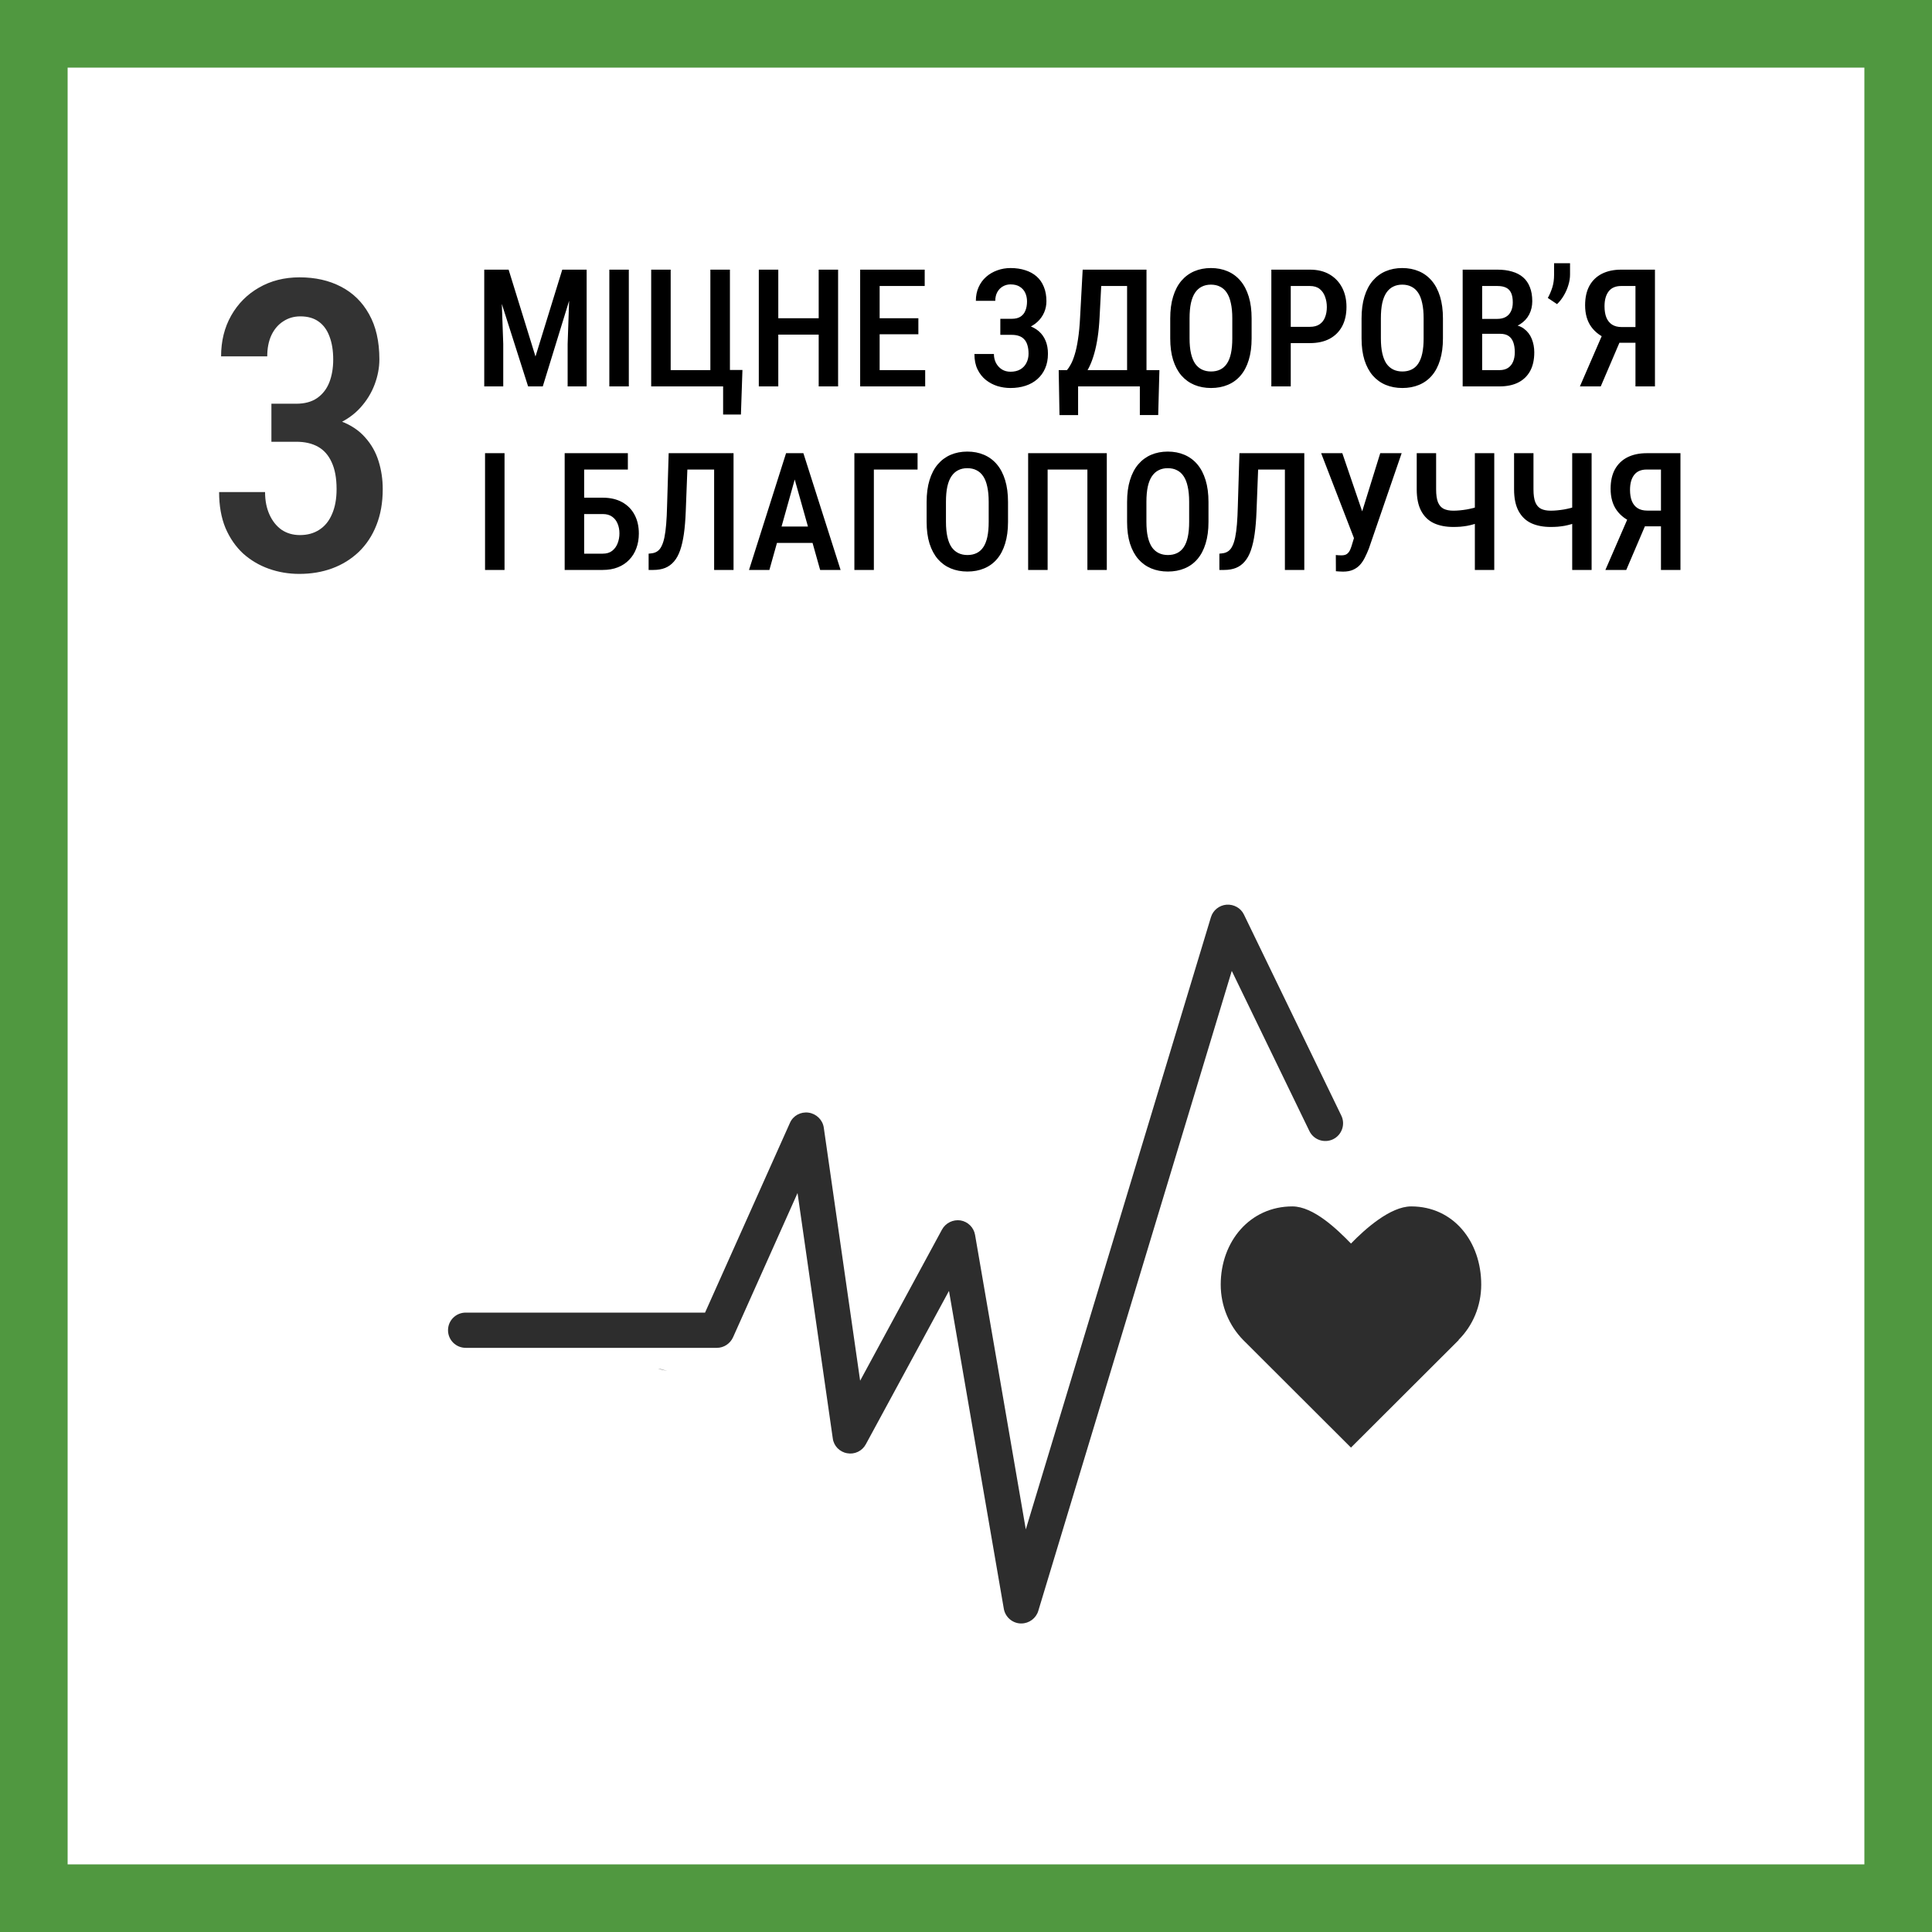
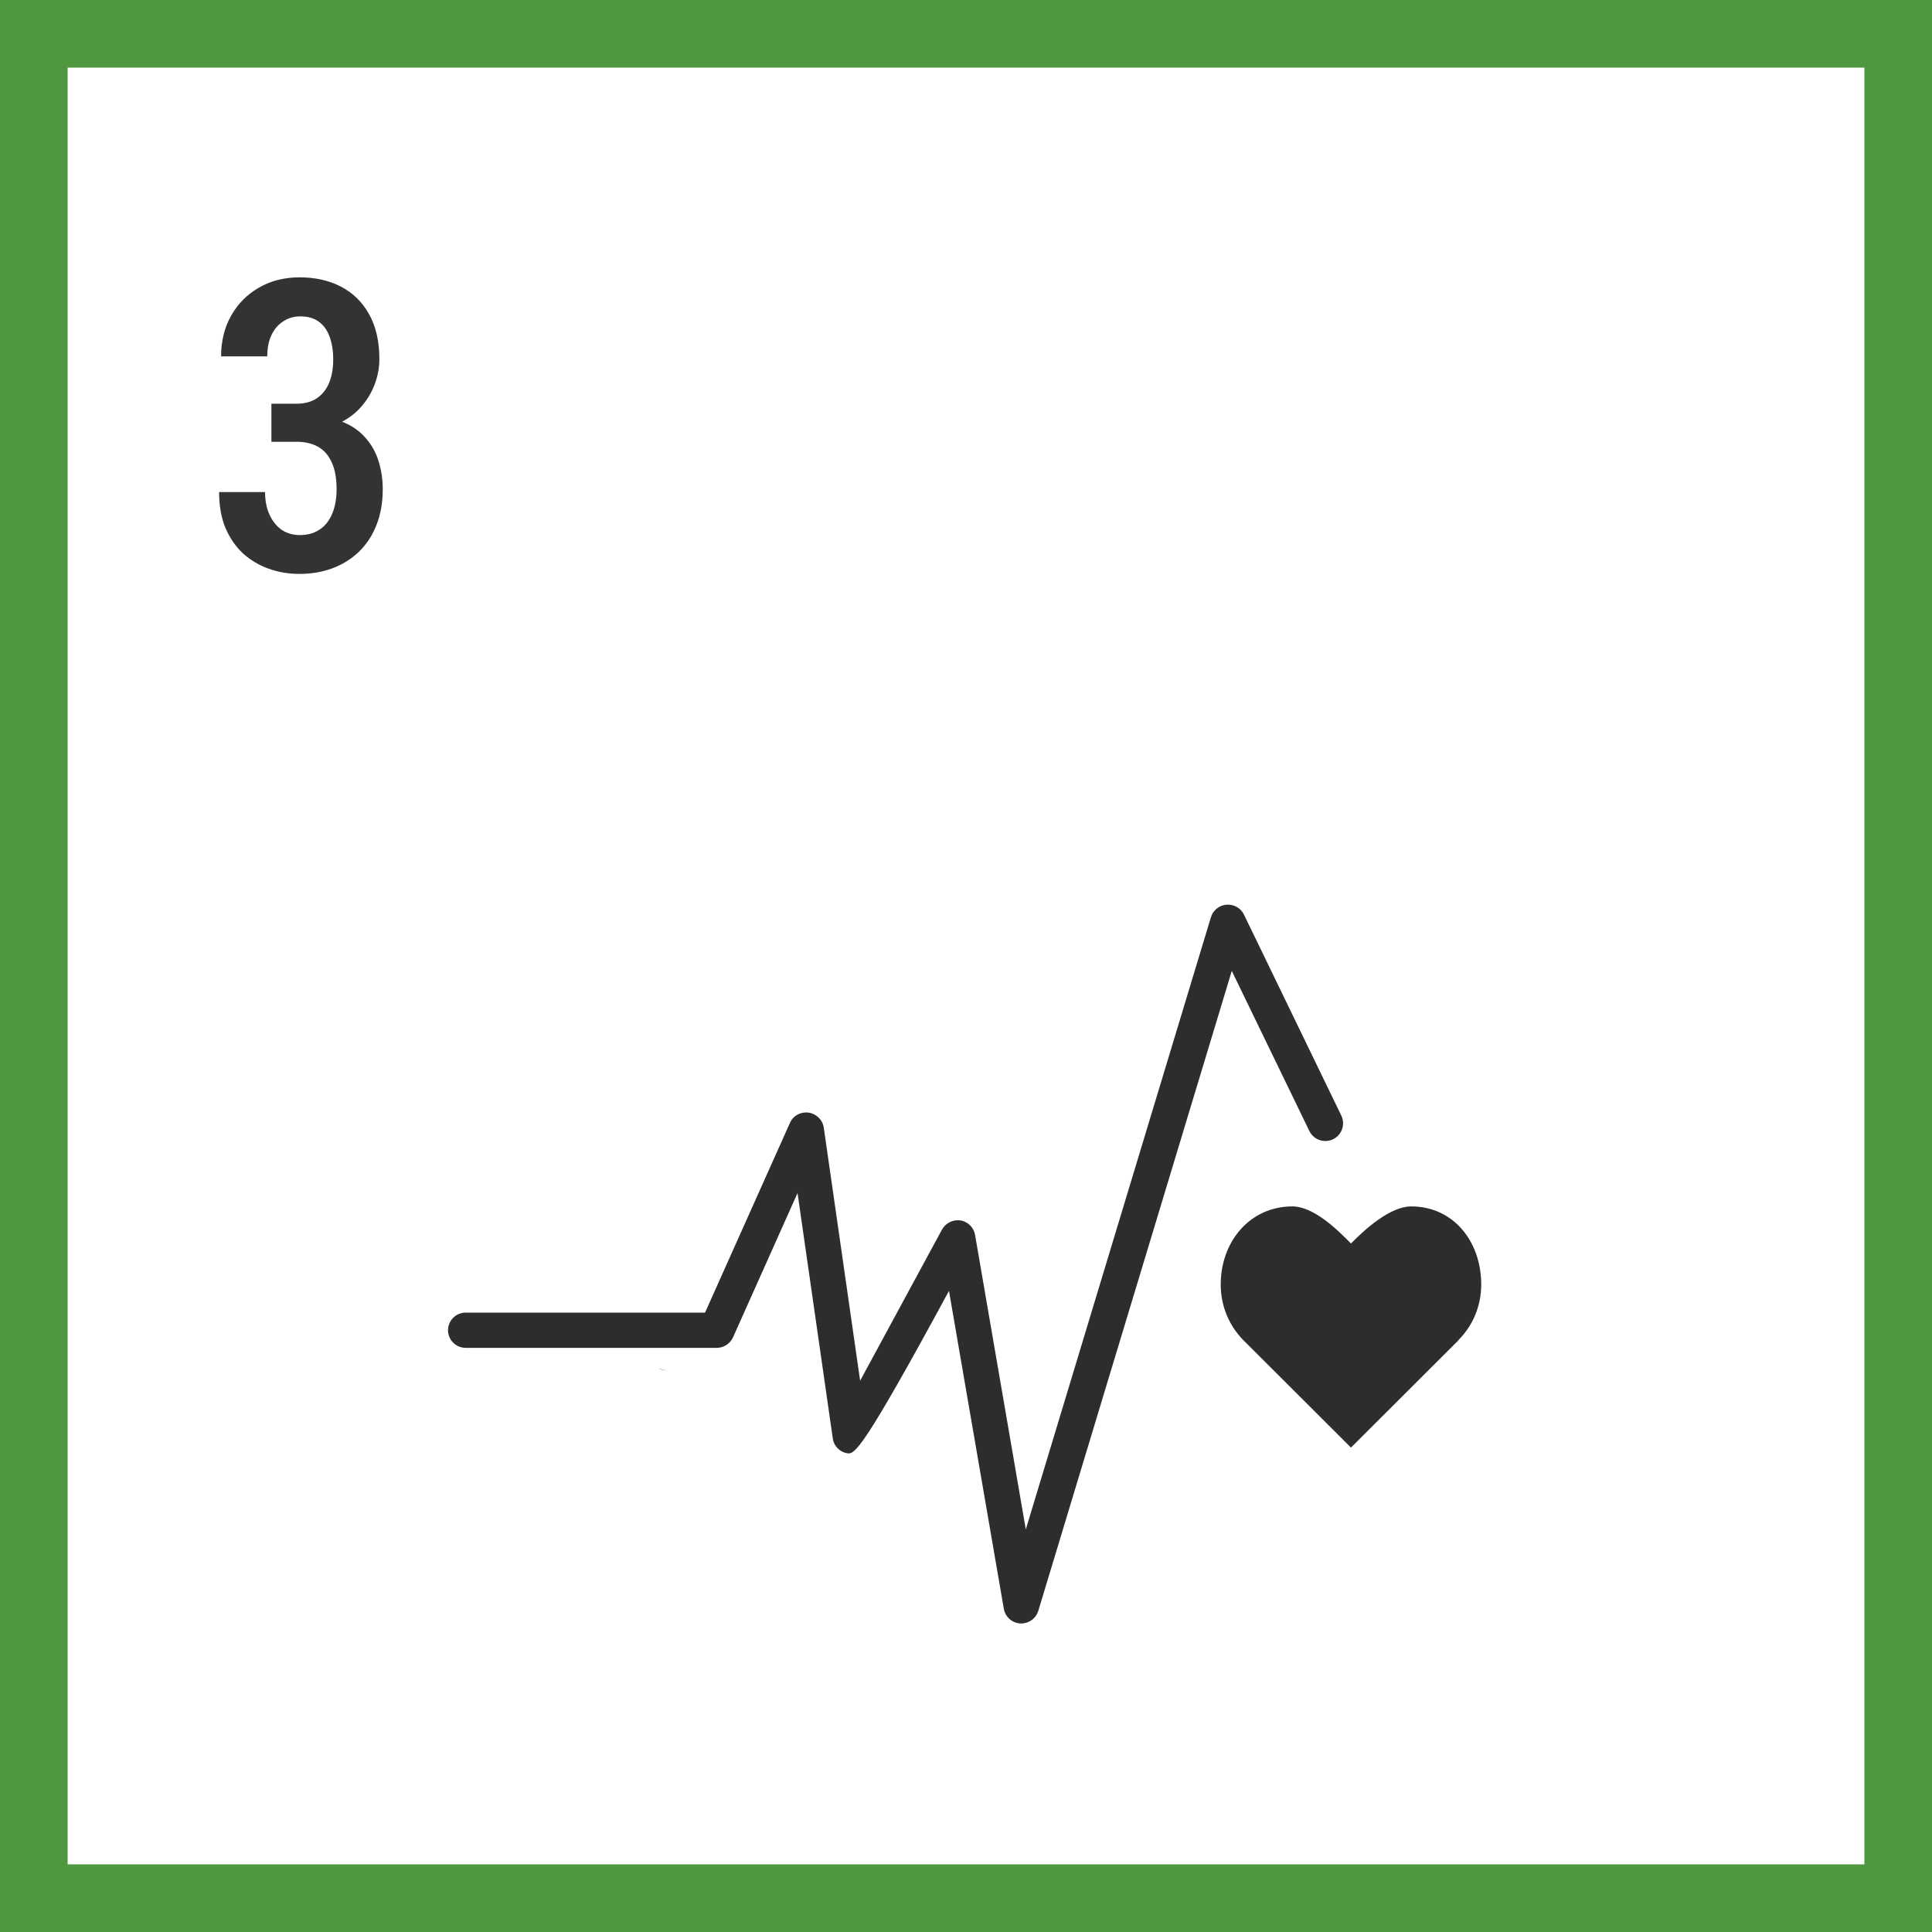
<svg xmlns="http://www.w3.org/2000/svg" width="200" height="200" viewBox="0 0 200 200" fill="none">
  <rect x="3.5" y="3.5" width="193" height="193" stroke="#509840" stroke-width="7" />
-   <path d="M50.818 27.914H52.652L55.433 36.904L58.206 27.914H59.907L56.188 40H54.669L50.818 27.914ZM50.129 27.914H51.822L52.096 35.609V40H50.129V27.914ZM59.027 27.914H60.729V40H58.762V35.609L59.027 27.914ZM65.095 27.914V40H63.078V27.914H65.095ZM76.857 38.298L76.7 42.914H74.857V40H73.96V38.298H76.857ZM67.411 40V27.914H69.428V38.315H73.537V27.914H75.562V40H67.411ZM85.183 32.944V34.638H80.095V32.944H85.183ZM80.568 27.914V40H78.551V27.914H80.568ZM86.76 27.914V40H84.751V27.914H86.76ZM95.775 38.315V40H90.529V38.315H95.775ZM91.06 27.914V40H89.043V27.914H91.06ZM95.069 32.944V34.605H90.529V32.944H95.069ZM95.725 27.914V29.607H90.529V27.914H95.725ZM104.956 34.206H103.553V33.002H104.74C105.116 33.002 105.418 32.928 105.645 32.778C105.877 32.629 106.046 32.419 106.151 32.148C106.262 31.876 106.317 31.561 106.317 31.201C106.317 30.88 106.256 30.587 106.134 30.321C106.013 30.056 105.824 29.843 105.57 29.682C105.321 29.522 105 29.441 104.607 29.441C104.314 29.441 104.045 29.513 103.802 29.657C103.564 29.796 103.376 29.992 103.237 30.247C103.099 30.501 103.03 30.8 103.03 31.143H101.021C101.021 30.617 101.115 30.147 101.303 29.732C101.491 29.311 101.751 28.954 102.083 28.661C102.416 28.368 102.797 28.144 103.229 27.989C103.666 27.828 104.125 27.748 104.607 27.748C105.171 27.748 105.681 27.823 106.134 27.972C106.594 28.116 106.986 28.332 107.313 28.62C107.639 28.907 107.889 29.267 108.06 29.699C108.237 30.125 108.326 30.62 108.326 31.185C108.326 31.6 108.245 31.99 108.085 32.355C107.924 32.72 107.695 33.041 107.396 33.318C107.097 33.595 106.74 33.813 106.325 33.974C105.916 34.129 105.459 34.206 104.956 34.206ZM103.553 33.484H104.956C105.509 33.484 106.001 33.553 106.433 33.691C106.87 33.83 107.241 34.032 107.545 34.297C107.85 34.563 108.082 34.892 108.243 35.285C108.403 35.672 108.483 36.118 108.483 36.622C108.483 37.186 108.387 37.69 108.193 38.132C108.005 38.569 107.736 38.94 107.388 39.245C107.045 39.549 106.635 39.779 106.159 39.934C105.689 40.089 105.169 40.166 104.599 40.166C104.145 40.166 103.697 40.1 103.254 39.967C102.817 39.828 102.418 39.618 102.059 39.336C101.699 39.048 101.411 38.683 101.195 38.24C100.979 37.797 100.872 37.266 100.872 36.647H102.889C102.889 36.984 102.961 37.294 103.104 37.576C103.254 37.853 103.456 38.074 103.71 38.24C103.971 38.401 104.269 38.481 104.607 38.481C105.005 38.481 105.343 38.401 105.62 38.24C105.896 38.08 106.107 37.858 106.25 37.576C106.4 37.288 106.475 36.967 106.475 36.613C106.475 36.276 106.436 35.982 106.358 35.733C106.286 35.484 106.176 35.282 106.026 35.127C105.882 34.967 105.703 34.851 105.487 34.779C105.271 34.701 105.019 34.663 104.731 34.663H103.553V33.484ZM118.461 38.315V40H111.131V38.315H118.461ZM111.604 38.315V42.972H109.679L109.596 38.315H111.604ZM120.021 38.315L119.897 42.963H117.996V38.315H120.021ZM117.125 27.914V29.607H112.476V27.914H117.125ZM118.685 27.914V40H116.676V27.914H118.685ZM112.078 27.914H114.086L113.829 32.828C113.79 33.603 113.724 34.3 113.63 34.92C113.536 35.54 113.42 36.093 113.281 36.58C113.143 37.067 112.988 37.496 112.816 37.867C112.645 38.232 112.459 38.55 112.26 38.821C112.067 39.092 111.862 39.325 111.646 39.519C111.436 39.712 111.225 39.873 111.015 40H110.002V38.315H110.451C110.578 38.171 110.711 37.972 110.849 37.717C110.993 37.457 111.129 37.117 111.256 36.696C111.389 36.27 111.502 35.742 111.596 35.111C111.696 34.48 111.768 33.719 111.812 32.828L112.078 27.914ZM129.567 32.969V35.028C129.567 35.88 129.468 36.627 129.269 37.269C129.075 37.911 128.793 38.448 128.422 38.879C128.057 39.306 127.614 39.627 127.094 39.842C126.579 40.058 126.004 40.166 125.367 40.166C124.736 40.166 124.161 40.058 123.641 39.842C123.126 39.627 122.681 39.306 122.304 38.879C121.933 38.448 121.646 37.911 121.441 37.269C121.242 36.627 121.142 35.88 121.142 35.028V32.969C121.142 32.106 121.242 31.351 121.441 30.703C121.64 30.05 121.925 29.505 122.296 29.068C122.672 28.631 123.118 28.301 123.632 28.08C124.153 27.859 124.725 27.748 125.351 27.748C125.987 27.748 126.562 27.859 127.077 28.08C127.597 28.301 128.043 28.631 128.414 29.068C128.784 29.505 129.069 30.05 129.269 30.703C129.468 31.351 129.567 32.106 129.567 32.969ZM127.567 35.028V32.953C127.567 32.338 127.517 31.813 127.417 31.375C127.323 30.933 127.182 30.573 126.994 30.296C126.806 30.014 126.574 29.807 126.297 29.674C126.026 29.535 125.71 29.466 125.351 29.466C125.002 29.466 124.689 29.535 124.413 29.674C124.141 29.807 123.909 30.014 123.715 30.296C123.527 30.573 123.383 30.933 123.284 31.375C123.19 31.813 123.143 32.338 123.143 32.953V35.028C123.143 35.631 123.192 36.151 123.292 36.588C123.392 37.02 123.535 37.374 123.724 37.651C123.917 37.922 124.153 38.124 124.429 38.257C124.706 38.39 125.019 38.456 125.367 38.456C125.721 38.456 126.037 38.39 126.313 38.257C126.59 38.124 126.82 37.922 127.002 37.651C127.191 37.374 127.332 37.02 127.426 36.588C127.52 36.151 127.567 35.631 127.567 35.028ZM135.602 35.518H133.054V33.833H135.602C136.017 33.833 136.352 33.744 136.606 33.567C136.867 33.39 137.055 33.146 137.171 32.836C137.293 32.526 137.354 32.175 137.354 31.782C137.354 31.406 137.293 31.052 137.171 30.72C137.055 30.388 136.869 30.119 136.615 29.915C136.36 29.71 136.023 29.607 135.602 29.607H133.618V40H131.609V27.914H135.602C136.399 27.914 137.08 28.08 137.644 28.412C138.208 28.744 138.64 29.201 138.939 29.782C139.238 30.357 139.387 31.019 139.387 31.766C139.387 32.546 139.238 33.215 138.939 33.774C138.64 34.333 138.208 34.765 137.644 35.069C137.08 35.368 136.399 35.518 135.602 35.518ZM149.373 32.969V35.028C149.373 35.88 149.273 36.627 149.074 37.269C148.881 37.911 148.598 38.448 148.228 38.879C147.862 39.306 147.42 39.627 146.899 39.842C146.385 40.058 145.809 40.166 145.173 40.166C144.542 40.166 143.966 40.058 143.446 39.842C142.932 39.627 142.486 39.306 142.11 38.879C141.739 38.448 141.451 37.911 141.247 37.269C141.047 36.627 140.948 35.88 140.948 35.028V32.969C140.948 32.106 141.047 31.351 141.247 30.703C141.446 30.05 141.731 29.505 142.102 29.068C142.478 28.631 142.923 28.301 143.438 28.08C143.958 27.859 144.531 27.748 145.156 27.748C145.793 27.748 146.368 27.859 146.883 28.08C147.403 28.301 147.848 28.631 148.219 29.068C148.59 29.505 148.875 30.05 149.074 30.703C149.273 31.351 149.373 32.106 149.373 32.969ZM147.373 35.028V32.953C147.373 32.338 147.323 31.813 147.223 31.375C147.129 30.933 146.988 30.573 146.8 30.296C146.612 30.014 146.379 29.807 146.103 29.674C145.831 29.535 145.516 29.466 145.156 29.466C144.808 29.466 144.495 29.535 144.218 29.674C143.947 29.807 143.715 30.014 143.521 30.296C143.333 30.573 143.189 30.933 143.089 31.375C142.995 31.813 142.948 32.338 142.948 32.953V35.028C142.948 35.631 142.998 36.151 143.098 36.588C143.197 37.02 143.341 37.374 143.529 37.651C143.723 37.922 143.958 38.124 144.235 38.257C144.512 38.39 144.824 38.456 145.173 38.456C145.527 38.456 145.842 38.39 146.119 38.257C146.396 38.124 146.625 37.922 146.808 37.651C146.996 37.374 147.137 37.02 147.231 36.588C147.326 36.151 147.373 35.631 147.373 35.028ZM155.3 34.555H152.834L152.826 33.011H155.009C155.347 33.011 155.635 32.944 155.873 32.812C156.111 32.679 156.29 32.485 156.412 32.23C156.539 31.976 156.603 31.669 156.603 31.309C156.603 30.911 156.548 30.587 156.437 30.338C156.326 30.083 156.152 29.898 155.914 29.782C155.682 29.666 155.383 29.607 155.018 29.607H153.432V40H151.415V27.914H155.018C155.582 27.914 156.086 27.98 156.528 28.113C156.977 28.241 157.356 28.437 157.666 28.703C157.975 28.968 158.211 29.309 158.371 29.724C158.537 30.133 158.62 30.62 158.62 31.185C158.62 31.677 158.515 32.131 158.305 32.546C158.094 32.955 157.782 33.293 157.367 33.559C156.957 33.819 156.448 33.974 155.839 34.023L155.3 34.555ZM155.225 40H152.17L153.1 38.315H155.225C155.585 38.315 155.881 38.237 156.113 38.083C156.346 37.928 156.52 37.712 156.636 37.435C156.752 37.158 156.811 36.835 156.811 36.464C156.811 36.077 156.761 35.739 156.661 35.451C156.562 35.163 156.401 34.942 156.18 34.787C155.958 34.632 155.665 34.555 155.3 34.555H153.266L153.283 33.011H155.881L156.346 33.6C156.927 33.611 157.4 33.755 157.765 34.032C158.13 34.303 158.399 34.654 158.57 35.086C158.742 35.518 158.828 35.98 158.828 36.472C158.828 37.241 158.684 37.889 158.396 38.415C158.108 38.935 157.696 39.33 157.159 39.602C156.628 39.867 155.983 40 155.225 40ZM162.53 27.25V28.429C162.53 28.777 162.472 29.14 162.355 29.516C162.245 29.892 162.087 30.252 161.882 30.595C161.683 30.933 161.451 31.229 161.185 31.483L160.23 30.844C160.419 30.501 160.574 30.139 160.695 29.757C160.817 29.369 160.878 28.932 160.878 28.445V27.25H162.53ZM169.876 35.484H167.344L166.531 35.144C165.745 34.851 165.142 34.411 164.721 33.824C164.301 33.238 164.09 32.496 164.09 31.6C164.09 30.803 164.24 30.13 164.539 29.582C164.843 29.035 165.275 28.62 165.833 28.337C166.398 28.055 167.062 27.914 167.826 27.914H171.32V40H169.303V29.607H167.826C167.239 29.607 166.805 29.796 166.522 30.172C166.24 30.543 166.099 31.055 166.099 31.707C166.099 32.161 166.163 32.549 166.29 32.87C166.423 33.191 166.622 33.437 166.888 33.608C167.153 33.774 167.485 33.857 167.884 33.857H169.876V35.484ZM168.042 34.546L165.709 40H163.551L165.917 34.546H168.042ZM52.229 46.914V59H50.212V46.914H52.229ZM64.996 46.914V48.607H60.463V59H58.455V46.914H64.996ZM59.891 51.521H62.398C63.178 51.521 63.847 51.676 64.406 51.986C64.965 52.296 65.391 52.727 65.685 53.281C65.983 53.834 66.133 54.484 66.133 55.231C66.133 55.785 66.047 56.291 65.876 56.751C65.71 57.21 65.463 57.608 65.137 57.946C64.816 58.283 64.426 58.544 63.966 58.726C63.507 58.909 62.984 59 62.398 59H58.455V46.914H60.472V57.315H62.398C62.796 57.315 63.12 57.218 63.369 57.024C63.623 56.825 63.811 56.568 63.933 56.252C64.06 55.931 64.124 55.586 64.124 55.215C64.124 54.844 64.06 54.509 63.933 54.21C63.811 53.906 63.623 53.665 63.369 53.488C63.12 53.306 62.796 53.214 62.398 53.214H59.891V51.521ZM74.367 46.914V48.607H69.611V46.914H74.367ZM75.936 46.914V59H73.927V46.914H75.936ZM69.221 46.914H71.221L70.989 52.932C70.956 53.812 70.892 54.587 70.798 55.256C70.704 55.92 70.574 56.49 70.408 56.966C70.242 57.442 70.029 57.83 69.769 58.128C69.514 58.427 69.21 58.649 68.856 58.792C68.507 58.931 68.103 59 67.644 59H67.145V57.315L67.436 57.282C67.668 57.26 67.87 57.19 68.042 57.074C68.219 56.958 68.366 56.781 68.482 56.543C68.604 56.305 68.703 56.001 68.781 55.63C68.858 55.254 68.919 54.797 68.963 54.26C69.008 53.724 69.038 53.095 69.055 52.376L69.221 46.914ZM82.568 48.574L79.647 59H77.538L81.373 46.914H82.685L82.568 48.574ZM84.901 59L81.971 48.574L81.83 46.914H83.166L87.018 59H84.901ZM84.951 54.509V56.203H79.323V54.509H84.951ZM94.986 46.914V48.607H90.462V59H88.445V46.914H94.986ZM104.35 51.969V54.028C104.35 54.88 104.25 55.627 104.051 56.269C103.857 56.911 103.575 57.448 103.204 57.879C102.839 58.306 102.396 58.627 101.876 58.842C101.361 59.058 100.786 59.166 100.149 59.166C99.519 59.166 98.943 59.058 98.423 58.842C97.908 58.627 97.463 58.306 97.086 57.879C96.716 57.448 96.428 56.911 96.223 56.269C96.024 55.627 95.924 54.88 95.924 54.028V51.969C95.924 51.106 96.024 50.351 96.223 49.703C96.422 49.05 96.707 48.505 97.078 48.068C97.454 47.631 97.9 47.301 98.415 47.08C98.935 46.859 99.507 46.748 100.133 46.748C100.769 46.748 101.345 46.859 101.859 47.08C102.38 47.301 102.825 47.631 103.196 48.068C103.567 48.505 103.852 49.05 104.051 49.703C104.25 50.351 104.35 51.106 104.35 51.969ZM102.349 54.028V51.953C102.349 51.338 102.299 50.813 102.2 50.376C102.106 49.933 101.965 49.573 101.776 49.296C101.588 49.014 101.356 48.807 101.079 48.674C100.808 48.535 100.493 48.466 100.133 48.466C99.784 48.466 99.472 48.535 99.195 48.674C98.924 48.807 98.691 49.014 98.498 49.296C98.309 49.573 98.165 49.933 98.066 50.376C97.972 50.813 97.925 51.338 97.925 51.953V54.028C97.925 54.631 97.975 55.151 98.074 55.588C98.174 56.02 98.318 56.374 98.506 56.651C98.7 56.922 98.935 57.124 99.211 57.257C99.488 57.39 99.801 57.456 100.149 57.456C100.504 57.456 100.819 57.39 101.096 57.257C101.372 57.124 101.602 56.922 101.785 56.651C101.973 56.374 102.114 56.02 102.208 55.588C102.302 55.151 102.349 54.631 102.349 54.028ZM114.576 46.914V59H112.567V48.607H108.45V59H106.433V46.914H114.576ZM125.102 51.969V54.028C125.102 54.88 125.002 55.627 124.803 56.269C124.609 56.911 124.327 57.448 123.956 57.879C123.591 58.306 123.148 58.627 122.628 58.842C122.113 59.058 121.538 59.166 120.901 59.166C120.271 59.166 119.695 59.058 119.175 58.842C118.66 58.627 118.215 58.306 117.838 57.879C117.468 57.448 117.18 56.911 116.975 56.269C116.776 55.627 116.676 54.88 116.676 54.028V51.969C116.676 51.106 116.776 50.351 116.975 49.703C117.174 49.05 117.459 48.505 117.83 48.068C118.206 47.631 118.652 47.301 119.167 47.08C119.687 46.859 120.259 46.748 120.885 46.748C121.521 46.748 122.097 46.859 122.611 47.08C123.132 47.301 123.577 47.631 123.948 48.068C124.319 48.505 124.604 49.05 124.803 49.703C125.002 50.351 125.102 51.106 125.102 51.969ZM123.101 54.028V51.953C123.101 51.338 123.051 50.813 122.952 50.376C122.858 49.933 122.716 49.573 122.528 49.296C122.34 49.014 122.108 48.807 121.831 48.674C121.56 48.535 121.244 48.466 120.885 48.466C120.536 48.466 120.223 48.535 119.947 48.674C119.676 48.807 119.443 49.014 119.25 49.296C119.061 49.573 118.917 49.933 118.818 50.376C118.724 50.813 118.677 51.338 118.677 51.953V54.028C118.677 54.631 118.727 55.151 118.826 55.588C118.926 56.02 119.07 56.374 119.258 56.651C119.451 56.922 119.687 57.124 119.963 57.257C120.24 57.39 120.553 57.456 120.901 57.456C121.256 57.456 121.571 57.39 121.848 57.257C122.124 57.124 122.354 56.922 122.537 56.651C122.725 56.374 122.866 56.02 122.96 55.588C123.054 55.151 123.101 54.631 123.101 54.028ZM133.452 46.914V48.607H128.696V46.914H133.452ZM135.021 46.914V59H133.012V46.914H135.021ZM128.306 46.914H130.306L130.074 52.932C130.041 53.812 129.977 54.587 129.883 55.256C129.789 55.92 129.659 56.49 129.493 56.966C129.327 57.442 129.114 57.83 128.854 58.128C128.599 58.427 128.295 58.649 127.94 58.792C127.592 58.931 127.188 59 126.729 59H126.23V57.315L126.521 57.282C126.753 57.26 126.955 57.19 127.127 57.074C127.304 56.958 127.451 56.781 127.567 56.543C127.689 56.305 127.788 56.001 127.866 55.63C127.943 55.254 128.004 54.797 128.048 54.26C128.093 53.724 128.123 53.095 128.14 52.376L128.306 46.914ZM140.441 54.775L142.882 46.914H145.098L141.703 56.792C141.581 57.102 141.449 57.401 141.305 57.688C141.166 57.976 140.998 58.234 140.798 58.46C140.599 58.682 140.356 58.856 140.068 58.983C139.786 59.111 139.44 59.174 139.03 59.174C138.914 59.174 138.778 59.169 138.624 59.158C138.474 59.147 138.363 59.138 138.292 59.133L138.283 57.456C138.339 57.462 138.435 57.47 138.574 57.481C138.718 57.486 138.817 57.489 138.873 57.489C139.127 57.489 139.321 57.437 139.454 57.331C139.592 57.221 139.7 57.074 139.777 56.892C139.855 56.709 139.924 56.507 139.985 56.286L140.441 54.775ZM138.956 46.914L141.213 53.522L141.77 55.771L140.209 55.829L136.764 46.914H138.956ZM146.659 46.914H148.667V50.658C148.667 51.228 148.731 51.673 148.858 51.994C148.991 52.315 149.19 52.542 149.456 52.675C149.722 52.802 150.054 52.866 150.452 52.866C150.657 52.866 150.875 52.855 151.108 52.833C151.346 52.81 151.584 52.78 151.822 52.741C152.065 52.697 152.295 52.647 152.511 52.592C152.732 52.531 152.931 52.467 153.108 52.401V54.086C152.937 54.152 152.746 54.216 152.536 54.277C152.325 54.338 152.104 54.39 151.872 54.435C151.645 54.473 151.41 54.504 151.166 54.526C150.928 54.542 150.69 54.551 150.452 54.551C149.677 54.551 149.005 54.421 148.435 54.161C147.871 53.895 147.433 53.474 147.124 52.899C146.814 52.323 146.659 51.576 146.659 50.658V46.914ZM152.677 46.914H154.686V59H152.677V46.914ZM156.736 46.914H158.745V50.658C158.745 51.228 158.808 51.673 158.936 51.994C159.068 52.315 159.268 52.542 159.533 52.675C159.799 52.802 160.131 52.866 160.529 52.866C160.734 52.866 160.953 52.855 161.185 52.833C161.423 52.81 161.661 52.78 161.899 52.741C162.142 52.697 162.372 52.647 162.588 52.592C162.809 52.531 163.008 52.467 163.186 52.401V54.086C163.014 54.152 162.823 54.216 162.613 54.277C162.403 54.338 162.181 54.39 161.949 54.435C161.722 54.473 161.487 54.504 161.243 54.526C161.005 54.542 160.767 54.551 160.529 54.551C159.755 54.551 159.082 54.421 158.512 54.161C157.948 53.895 157.511 53.474 157.201 52.899C156.891 52.323 156.736 51.576 156.736 50.658V46.914ZM162.754 46.914H164.763V59H162.754V46.914ZM172.516 54.484H169.984L169.17 54.144C168.385 53.851 167.781 53.411 167.361 52.824C166.94 52.238 166.73 51.496 166.73 50.6C166.73 49.803 166.879 49.13 167.178 48.583C167.483 48.035 167.914 47.62 168.473 47.337C169.038 47.055 169.702 46.914 170.465 46.914H173.96V59H171.943V48.607H170.465C169.879 48.607 169.444 48.796 169.162 49.172C168.88 49.543 168.739 50.054 168.739 50.708C168.739 51.161 168.802 51.549 168.93 51.87C169.062 52.191 169.262 52.437 169.527 52.608C169.793 52.774 170.125 52.857 170.523 52.857H172.516V54.484ZM170.681 53.546L168.349 59H166.19L168.556 53.546H170.681Z" fill="black" />
  <path d="M28.096 41.794H30.659C31.534 41.794 32.252 41.602 32.812 41.22C33.387 40.823 33.81 40.283 34.084 39.6C34.357 38.902 34.494 38.109 34.494 37.221C34.494 36.291 34.364 35.491 34.105 34.821C33.858 34.151 33.482 33.639 32.977 33.283C32.484 32.928 31.855 32.75 31.09 32.75C30.434 32.75 29.846 32.921 29.326 33.263C28.807 33.591 28.396 34.069 28.096 34.698C27.809 35.313 27.665 36.045 27.665 36.893H22.887C22.887 35.307 23.235 33.898 23.933 32.668C24.63 31.438 25.587 30.474 26.804 29.776C28.034 29.065 29.436 28.71 31.008 28.71C32.635 28.71 34.063 29.031 35.294 29.674C36.538 30.316 37.509 31.267 38.206 32.524C38.917 33.782 39.273 35.341 39.273 37.2C39.273 38.062 39.108 38.93 38.78 39.805C38.452 40.68 37.96 41.48 37.304 42.204C36.661 42.915 35.848 43.489 34.863 43.927C33.893 44.364 32.744 44.583 31.418 44.583H28.096V41.794ZM28.096 45.731V42.983H31.439C32.956 42.983 34.234 43.188 35.273 43.599C36.326 43.995 37.167 44.556 37.796 45.28C38.438 45.991 38.903 46.812 39.19 47.741C39.477 48.657 39.621 49.621 39.621 50.633C39.621 52.027 39.402 53.272 38.965 54.365C38.541 55.445 37.933 56.368 37.14 57.134C36.347 57.886 35.431 58.453 34.392 58.836C33.352 59.219 32.218 59.41 30.987 59.41C29.88 59.41 28.827 59.232 27.829 58.877C26.831 58.522 25.942 57.995 25.163 57.298C24.398 56.587 23.789 55.705 23.338 54.652C22.9 53.586 22.682 52.349 22.682 50.94H27.439C27.439 51.815 27.59 52.588 27.891 53.258C28.191 53.928 28.608 54.454 29.142 54.837C29.689 55.206 30.324 55.391 31.049 55.391C31.828 55.391 32.498 55.206 33.059 54.837C33.633 54.468 34.07 53.928 34.371 53.217C34.685 52.506 34.843 51.645 34.843 50.633C34.843 49.498 34.672 48.568 34.33 47.844C34.002 47.119 33.53 46.586 32.915 46.244C32.3 45.902 31.555 45.731 30.68 45.731H28.096Z" fill="black" fill-opacity="0.8" />
  <path d="M69.076 141.922C68.749 141.824 68.422 141.727 68.111 141.678C68.111 141.678 68.471 141.792 69.076 141.922Z" fill="#2D2D2D" />
  <path d="M153.336 132.981C153.336 128.519 150.456 124.887 146.087 124.887C143.91 124.887 141.275 127.265 139.852 128.731C138.428 127.265 135.973 124.887 133.781 124.887C129.411 124.887 126.368 128.503 126.368 132.981C126.368 135.212 127.251 137.232 128.675 138.697L139.852 149.853L151.012 138.714L150.996 138.697C152.452 137.248 153.336 135.212 153.336 132.981" fill="#2D2D2D" />
-   <path d="M105.732 168.06C105.7 168.06 105.651 168.06 105.618 168.06C104.767 168.012 104.063 167.376 103.916 166.546L98.238 133.633L89.63 149.511C89.254 150.211 88.468 150.586 87.699 150.439C86.913 150.309 86.308 149.674 86.21 148.909L82.561 123.503L75.884 138.437C75.589 139.088 74.935 139.528 74.215 139.528H48.212C47.197 139.528 46.379 138.714 46.379 137.704C46.379 136.694 47.197 135.88 48.212 135.88H72.987L81.775 116.239C82.102 115.49 82.888 115.067 83.706 115.181C84.508 115.295 85.162 115.93 85.277 116.728L89.041 142.932L97.517 127.281C97.894 126.597 98.663 126.223 99.432 126.337C100.201 126.467 100.807 127.069 100.938 127.835L106.191 158.322L125.353 94.954C125.566 94.237 126.204 93.716 126.973 93.651C127.726 93.602 128.446 93.993 128.773 94.677L138.854 115.49C139.295 116.402 138.903 117.493 138.003 117.933C137.086 118.373 135.99 117.998 135.548 117.086L127.513 100.508L107.483 166.758C107.254 167.523 106.534 168.06 105.732 168.06" fill="#2D2D2D" />
+   <path d="M105.732 168.06C105.7 168.06 105.651 168.06 105.618 168.06C104.767 168.012 104.063 167.376 103.916 166.546L98.238 133.633C89.254 150.211 88.468 150.586 87.699 150.439C86.913 150.309 86.308 149.674 86.21 148.909L82.561 123.503L75.884 138.437C75.589 139.088 74.935 139.528 74.215 139.528H48.212C47.197 139.528 46.379 138.714 46.379 137.704C46.379 136.694 47.197 135.88 48.212 135.88H72.987L81.775 116.239C82.102 115.49 82.888 115.067 83.706 115.181C84.508 115.295 85.162 115.93 85.277 116.728L89.041 142.932L97.517 127.281C97.894 126.597 98.663 126.223 99.432 126.337C100.201 126.467 100.807 127.069 100.938 127.835L106.191 158.322L125.353 94.954C125.566 94.237 126.204 93.716 126.973 93.651C127.726 93.602 128.446 93.993 128.773 94.677L138.854 115.49C139.295 116.402 138.903 117.493 138.003 117.933C137.086 118.373 135.99 117.998 135.548 117.086L127.513 100.508L107.483 166.758C107.254 167.523 106.534 168.06 105.732 168.06" fill="#2D2D2D" />
</svg>